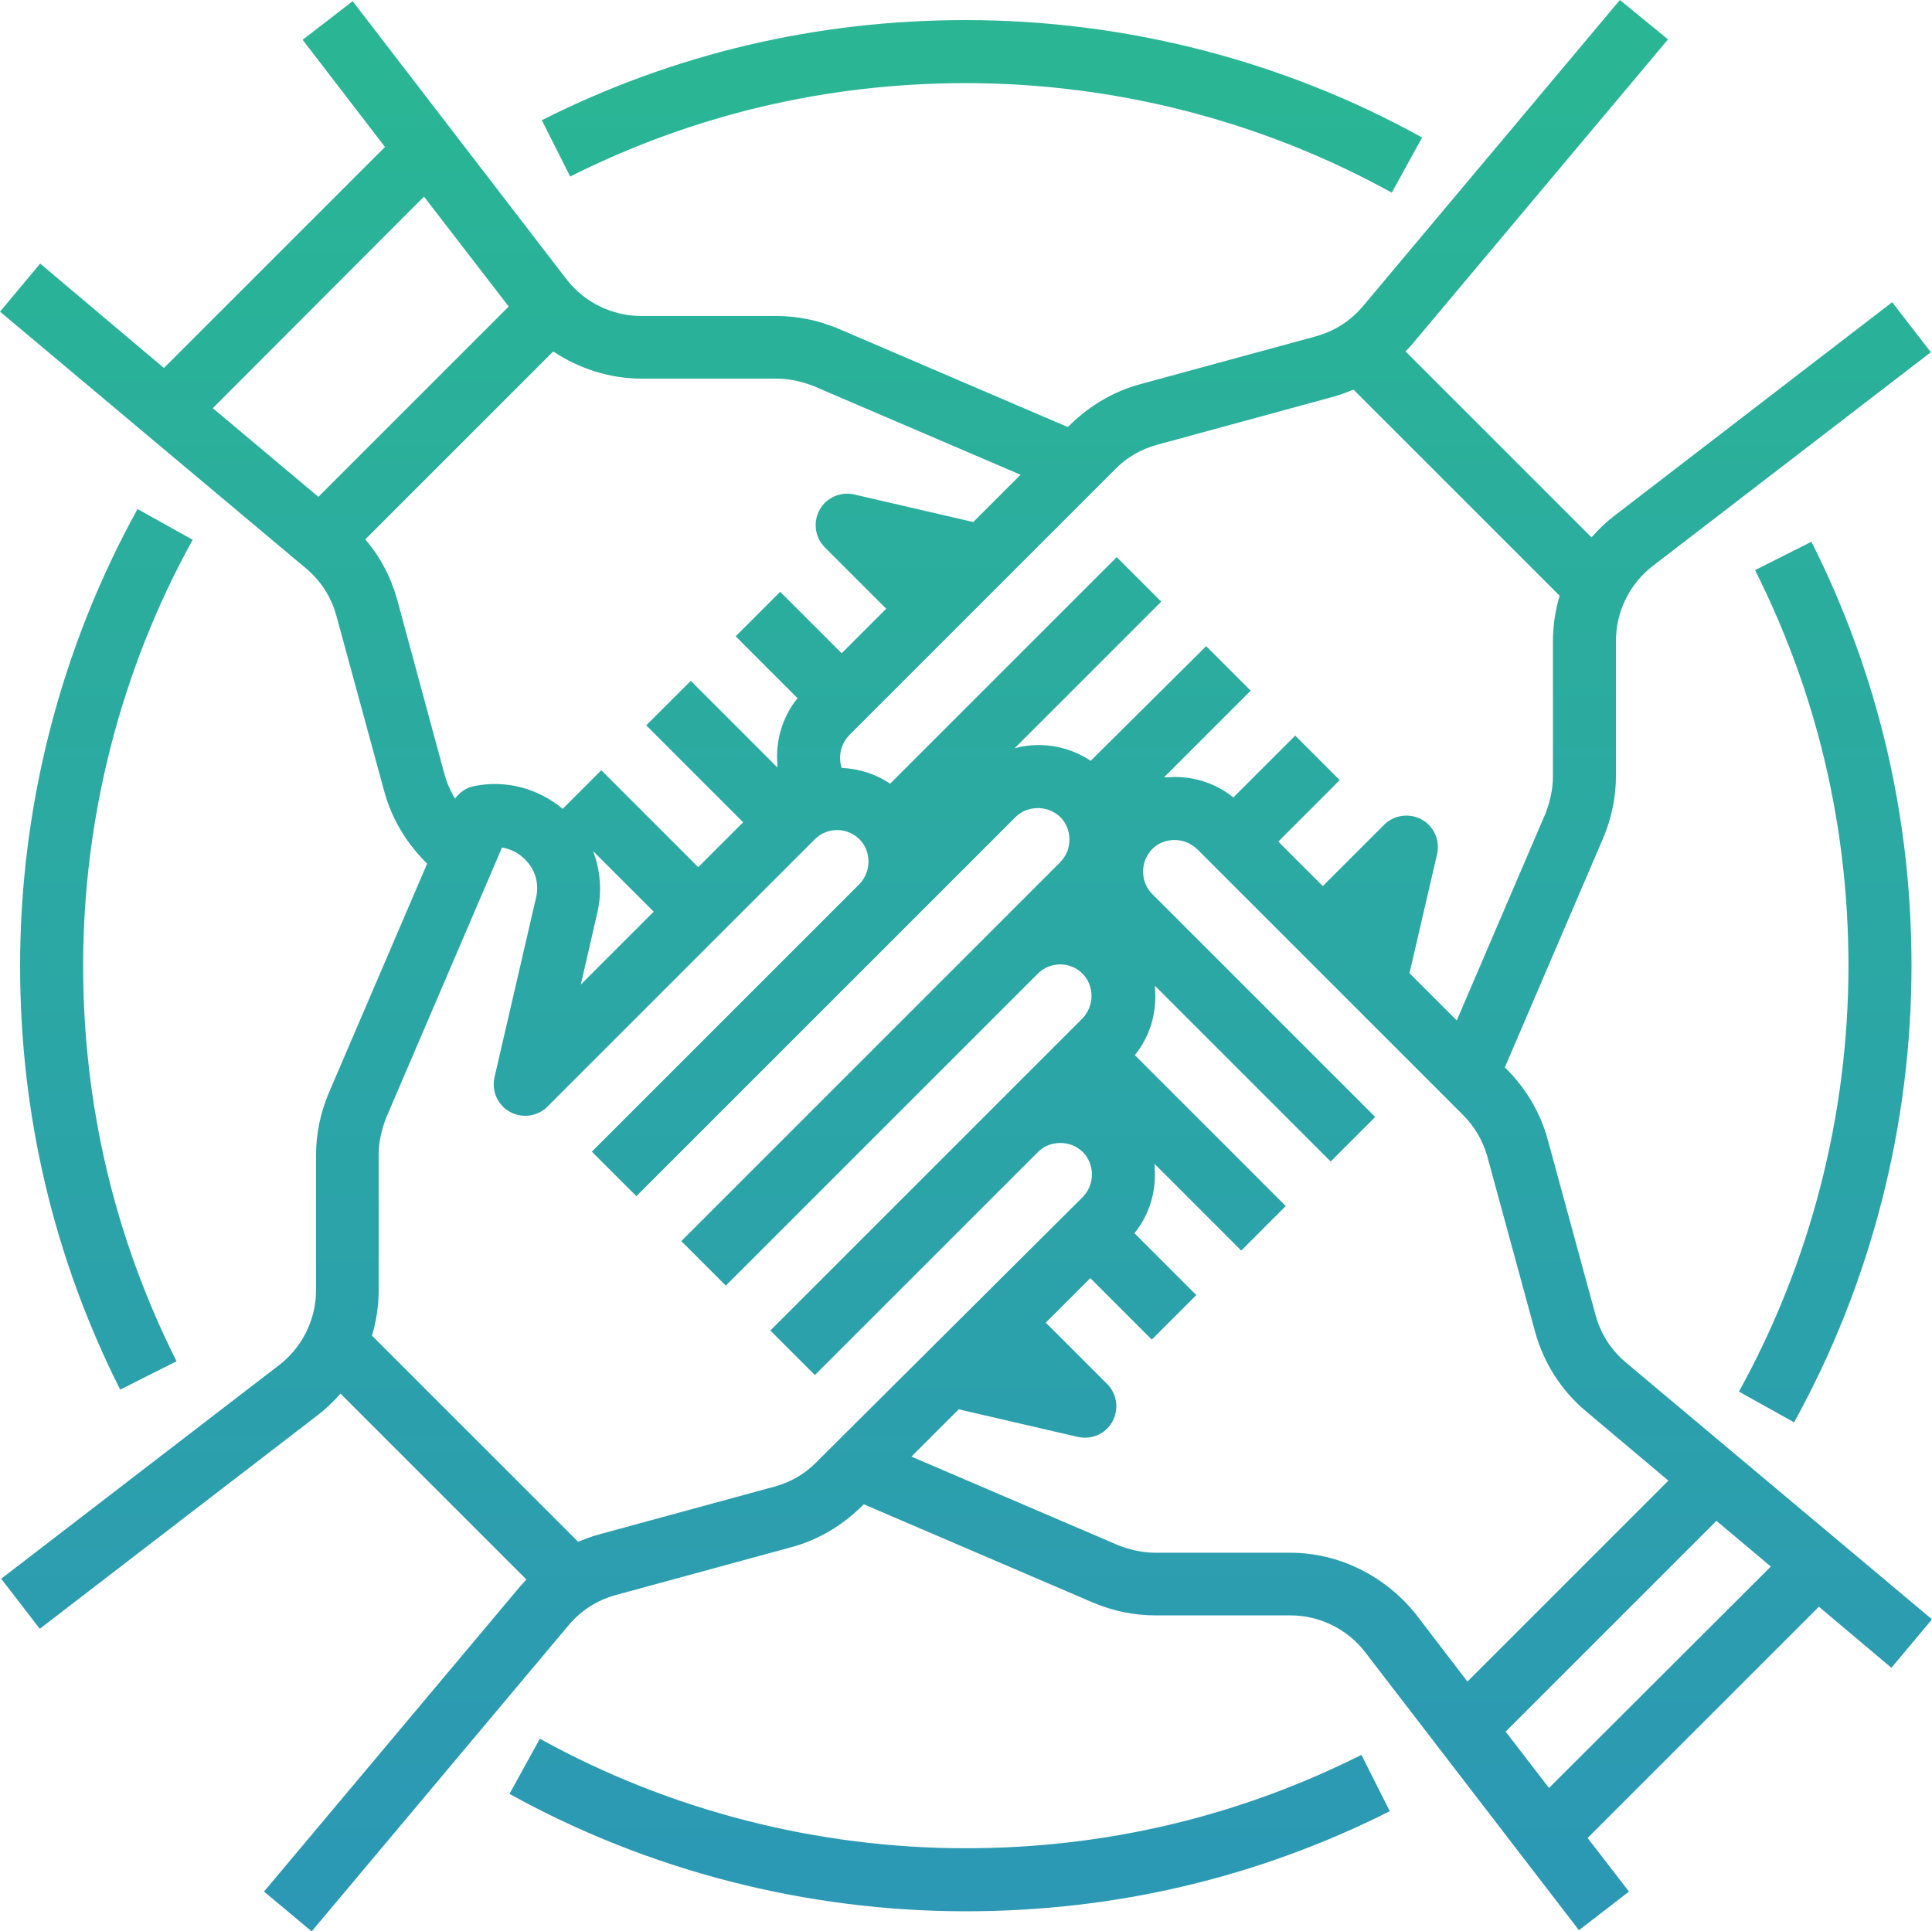
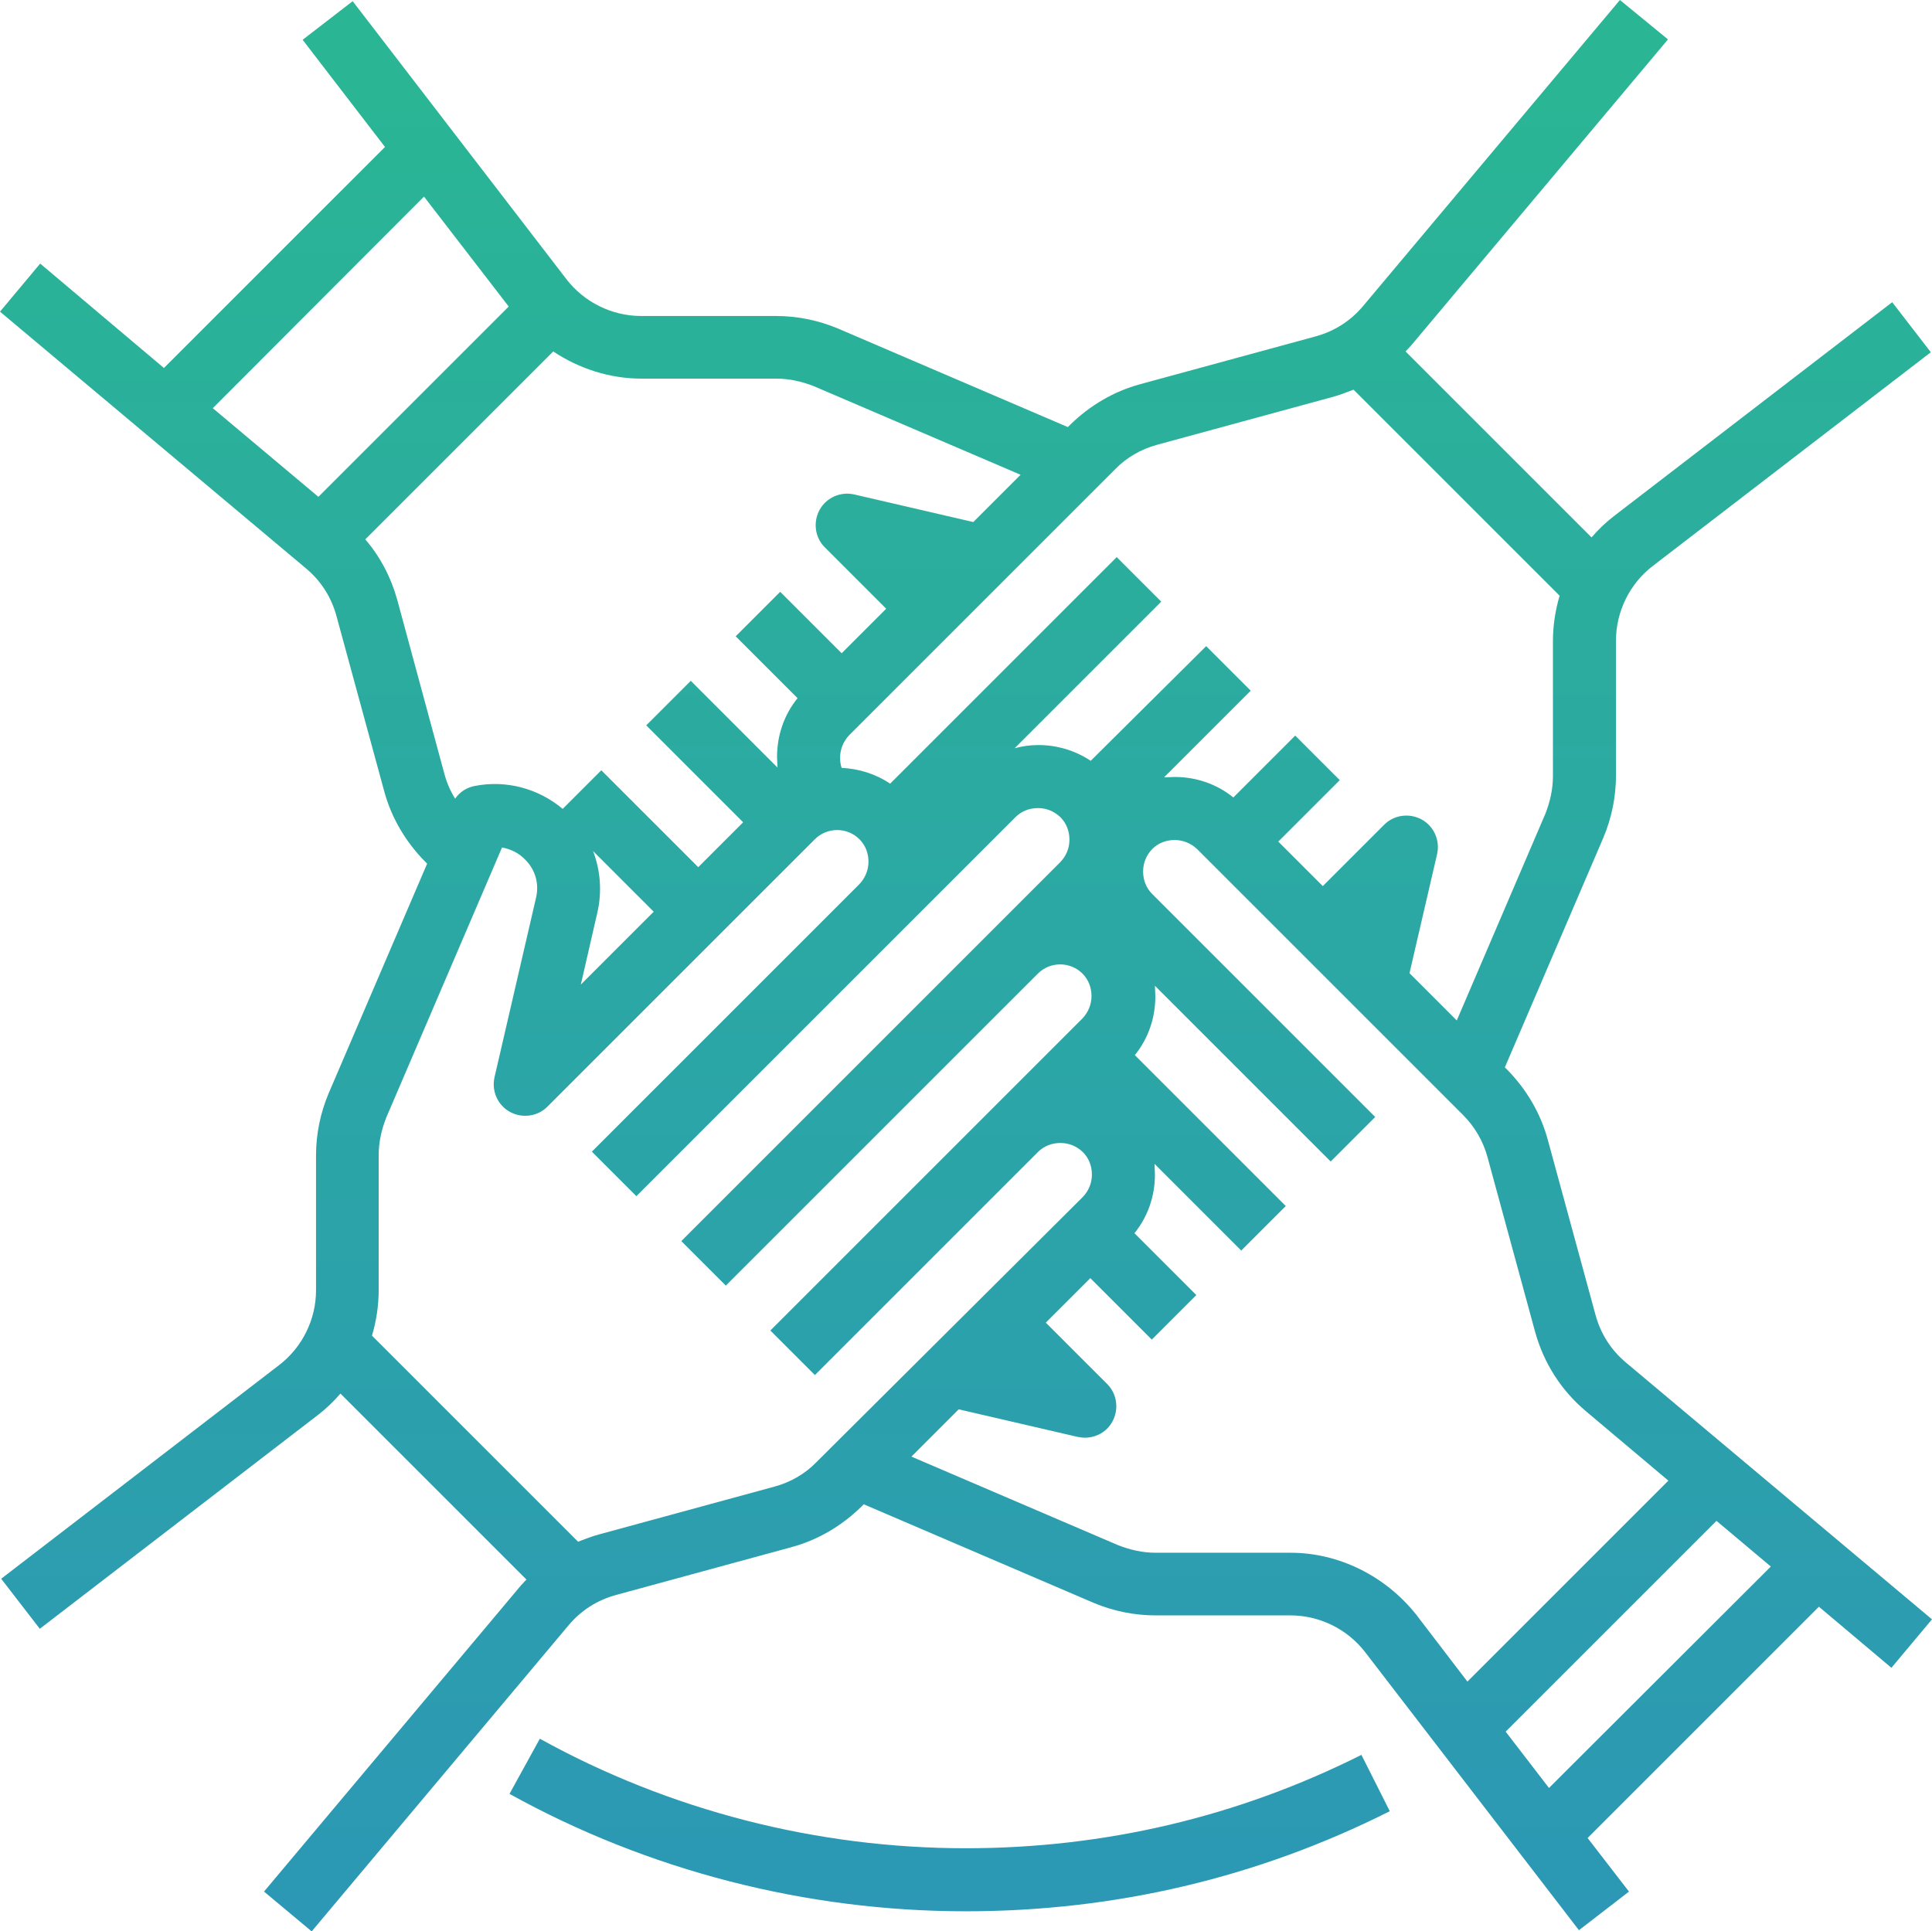
<svg xmlns="http://www.w3.org/2000/svg" xmlns:xlink="http://www.w3.org/1999/xlink" height="490.2" preserveAspectRatio="xMidYMid meet" version="1.0" viewBox="10.9 10.9 490.3 490.2" width="490.3" zoomAndPan="magnify">
  <g>
    <g>
      <linearGradient gradientUnits="userSpaceOnUse" id="a" x1="256" x2="256" xlink:actuate="onLoad" xlink:show="other" xlink:type="simple" y1="3.436" y2="498.983">
        <stop offset="0" stop-color="#2ab793" />
        <stop offset="1" stop-color="#2c98b5" />
      </linearGradient>
      <path d="M490.9,434.2l10.3-12.3l-77.7-65.2c-3.8-3.2-6.4-7.3-7.7-12.1l-12.1-44.4 c-1.8-6.7-5.4-12.8-10.3-17.8l-0.6-0.6l25-58.3c2.1-5,3.2-10.3,3.2-15.8v-34.2c0-7.4,3.5-14.5,9.4-19l70.5-54.2l-9.8-12.7 l-70.5,54.2c-2.1,1.6-4.1,3.5-5.8,5.5l-47.2-47.2c0.5-0.5,0.9-1,1.4-1.5l65.2-77.7L422,10.9l-65.2,77.7c-3.2,3.8-7.3,6.4-12.1,7.7 l-44.4,12.1c-6.7,1.8-12.8,5.4-17.8,10.3l-0.6,0.6l-58.3-25c-5-2.1-10.3-3.2-15.8-3.2h-34.2c-7.4,0-14.5-3.5-19-9.4l-54.2-70.5 l-12.7,9.8l20.9,27.2l-56.1,56.1L21.1,77.8L10.9,90l77.7,65.2c3.8,3.2,6.4,7.3,7.7,12.1l12.1,44.4c1.8,6.7,5.4,12.8,10.3,17.8 l0.6,0.6l-25,58.3c-2.1,5-3.2,10.3-3.2,15.8v34.2c0,7.4-3.5,14.5-9.4,19l-70.5,54.2l9.8,12.7l70.5-54.2c2.1-1.6,4.1-3.5,5.8-5.5 l47.2,47.2c-0.5,0.5-0.9,1-1.4,1.5l-65.2,77.7L90,501.1l65.2-77.7c3.2-3.8,7.3-6.4,12.1-7.7l44.4-12.1c6.7-1.8,12.8-5.4,17.8-10.3 l0.6-0.6l58.3,25c5,2.1,10.3,3.2,15.8,3.2h34.2c7.4,0,14.5,3.5,19,9.4l54.2,70.5l12.7-9.8l-10.5-13.6l58.7-58.7L490.9,434.2z M304.5,123.8l44.4-12.1c1.9-0.5,3.7-1.2,5.5-1.9l52.3,52.3c-1.1,3.7-1.7,7.6-1.7,11.6v34.2c0,3.3-0.7,6.4-1.9,9.5l-22.5,52.5 l-12-12l7-30.2c0.8-3.5-0.8-7.1-3.9-8.8c-3.1-1.7-7-1.2-9.5,1.3l-15.6,15.6l-11.3-11.3l15.6-15.6l-11.3-11.3l-15.7,15.7 c-4.2-3.4-9.4-5.2-14.9-5.2c-0.9,0-1.8,0.1-2.7,0.1l22-22l-11.3-11.3L287.7,204c-3.9-2.6-8.5-4-13.3-4c-2.1,0-4.1,0.3-6,0.8 l37.2-37.2l-11.3-11.3l-57.5,57.5c-3.7-2.5-8-3.8-12.3-4c-0.3-0.8-0.4-1.7-0.4-2.6c0-2.1,0.8-4.1,2.3-5.7l67.5-67.5 C296.8,127,300.5,124.9,304.5,123.8z M118.5,60.8l21.5,27.9L91.7,137l-26.8-22.5L118.5,60.8z M111.7,163.1 c-1.6-5.7-4.3-10.9-8.1-15.3l47.7-47.7c6.6,4.4,14.4,6.9,22.4,6.9h34.2c3.3,0,6.4,0.7,9.5,1.9l52.5,22.5l-12,12l-30.2-7 c-3.5-0.8-7.1,0.8-8.8,3.9c-1.7,3.1-1.2,7,1.3,9.5l15.6,15.6l-11.3,11.3l-15.6-15.6l-11.3,11.3l15.7,15.7 c-3.4,4.2-5.2,9.4-5.2,14.9c0,0.9,0.1,1.8,0.1,2.7l-22-22l-11.3,11.3l24.6,24.6L188.1,231l-24.6-24.6l-9.8,9.8 c-6.2-5.2-14.4-7.4-22.4-5.8c-2,0.4-3.7,1.5-4.9,3.2c-1.2-1.9-2.1-4-2.7-6.2L111.7,163.1z M161.4,226.9l15.4,15.4l-18.5,18.5 l4.2-18.3C163.7,237.3,163.3,231.8,161.4,226.9z M207.5,388.2l-44.4,12.1c-1.9,0.5-3.7,1.2-5.5,1.9l-52.3-52.3 c1.1-3.7,1.7-7.6,1.7-11.6v-34.2c0-3.3,0.7-6.4,1.9-9.5l29.4-68.6c2.2,0.4,4.3,1.4,5.9,3.1c2.6,2.6,3.6,6.2,2.7,9.8l-10.5,45.4 c-0.8,3.5,0.8,7.1,3.9,8.8c3.1,1.7,7,1.2,9.5-1.3l67.9-67.9c3.1-3.1,8.2-3.1,11.3,0c1.5,1.5,2.3,3.5,2.3,5.7 c0,2.1-0.8,4.1-2.3,5.7l-67.9,67.9l11.3,11.3l67.9-67.9c0,0,0,0,0,0l28.3-28.3c1.5-1.5,3.5-2.3,5.7-2.3s4.1,0.8,5.7,2.3 c1.5,1.5,2.3,3.5,2.3,5.7s-0.8,4.1-2.3,5.7l-96.2,96.2l11.3,11.3l79.2-79.2c3.1-3.1,8.2-3.1,11.3,0c1.5,1.5,2.3,3.5,2.3,5.7 c0,2.1-0.8,4.1-2.3,5.7l-79.2,79.2l11.3,11.3l56.6-56.6c1.5-1.5,3.5-2.3,5.7-2.3s4.1,0.8,5.7,2.3c1.5,1.5,2.3,3.5,2.3,5.7 s-0.8,4.1-2.3,5.7L218.1,382C215.2,385,211.5,387.1,207.5,388.2z M338.4,405h-34.2c-3.3,0-6.4-0.7-9.5-1.9l-52.5-22.5l12-12 l30.2,7c0.6,0.1,1.2,0.2,1.8,0.2c2.9,0,5.6-1.5,7-4.1c1.7-3.1,1.2-7-1.3-9.5l-15.6-15.6l11.3-11.3l15.6,15.6l11.3-11.3l-15.7-15.7 c3.4-4.2,5.2-9.4,5.2-14.9c0-0.9-0.1-1.8-0.1-2.7l22,22l11.3-11.3l-38.3-38.3c3.4-4.2,5.2-9.4,5.2-14.9c0-0.9-0.1-1.8-0.1-2.7 l44.6,44.6l11.3-11.3l-56.6-56.6c-1.5-1.5-2.3-3.5-2.3-5.7s0.8-4.1,2.3-5.7c1.5-1.5,3.5-2.3,5.7-2.3c2.1,0,4.1,0.8,5.7,2.3 l67.5,67.5c2.9,2.9,5.1,6.6,6.2,10.7l12.1,44.4c2.2,7.9,6.6,14.8,12.9,20.1l20.9,17.6l-51,51l-13-17 C362.5,410.9,350.7,405,338.4,405z M404,464.7l-11-14.3l53.5-53.5l13.8,11.6L404,464.7z" fill="url(#a)" />
      <linearGradient gradientUnits="userSpaceOnUse" id="b" x1="37.89" x2="37.89" xlink:actuate="onLoad" xlink:show="other" xlink:type="simple" y1="3.436" y2="498.983">
        <stop offset="0" stop-color="#2ab793" />
        <stop offset="1" stop-color="#2c98b5" />
      </linearGradient>
-       <path d="M45.8,140.1C26.3,175.4,16,215.5,16,256 c0,37.8,8.5,74,25.4,107.6l14.3-7.2C40,325.1,32,291.3,32,256c0-37.8,9.6-75.2,27.8-108.1L45.8,140.1z" fill="url(#b)" />
      <linearGradient gradientUnits="userSpaceOnUse" id="c" x1="251.862" x2="251.862" xlink:actuate="onLoad" xlink:show="other" xlink:type="simple" y1="3.436" y2="498.983">
        <stop offset="0" stop-color="#2ab793" />
        <stop offset="1" stop-color="#2c98b5" />
      </linearGradient>
      <path d="M256,480c-37.8,0-75.2-9.6-108.1-27.8l-7.7,14 C175.4,485.7,215.5,496,256,496c37.8,0,74-8.5,107.6-25.4l-7.2-14.3C325.1,472,291.3,480,256,480z" fill="url(#c)" />
      <linearGradient gradientUnits="userSpaceOnUse" id="d" x1="474.11" x2="474.11" xlink:actuate="onLoad" xlink:show="other" xlink:type="simple" y1="3.436" y2="498.983">
        <stop offset="0" stop-color="#2ab793" />
        <stop offset="1" stop-color="#2c98b5" />
      </linearGradient>
-       <path d="M466.2,371.9C485.7,336.6,496,296.5,496,256 c0-37.8-8.5-74-25.4-107.6l-14.3,7.2C472,186.9,480,220.7,480,256c0,37.8-9.6,75.2-27.8,108.1L466.2,371.9z" fill="url(#d)" />
      <linearGradient gradientUnits="userSpaceOnUse" id="e" x1="260.138" x2="260.138" xlink:actuate="onLoad" xlink:show="other" xlink:type="simple" y1="3.436" y2="498.983">
        <stop offset="0" stop-color="#2ab793" />
        <stop offset="1" stop-color="#2c98b5" />
      </linearGradient>
-       <path d="M256,32c37.8,0,75.2,9.6,108.1,27.8l7.7-14 C336.6,26.3,296.5,16,256,16c-37.8,0-74,8.5-107.6,25.4l7.2,14.3C186.9,40,220.7,32,256,32z" fill="url(#e)" />
    </g>
  </g>
</svg>